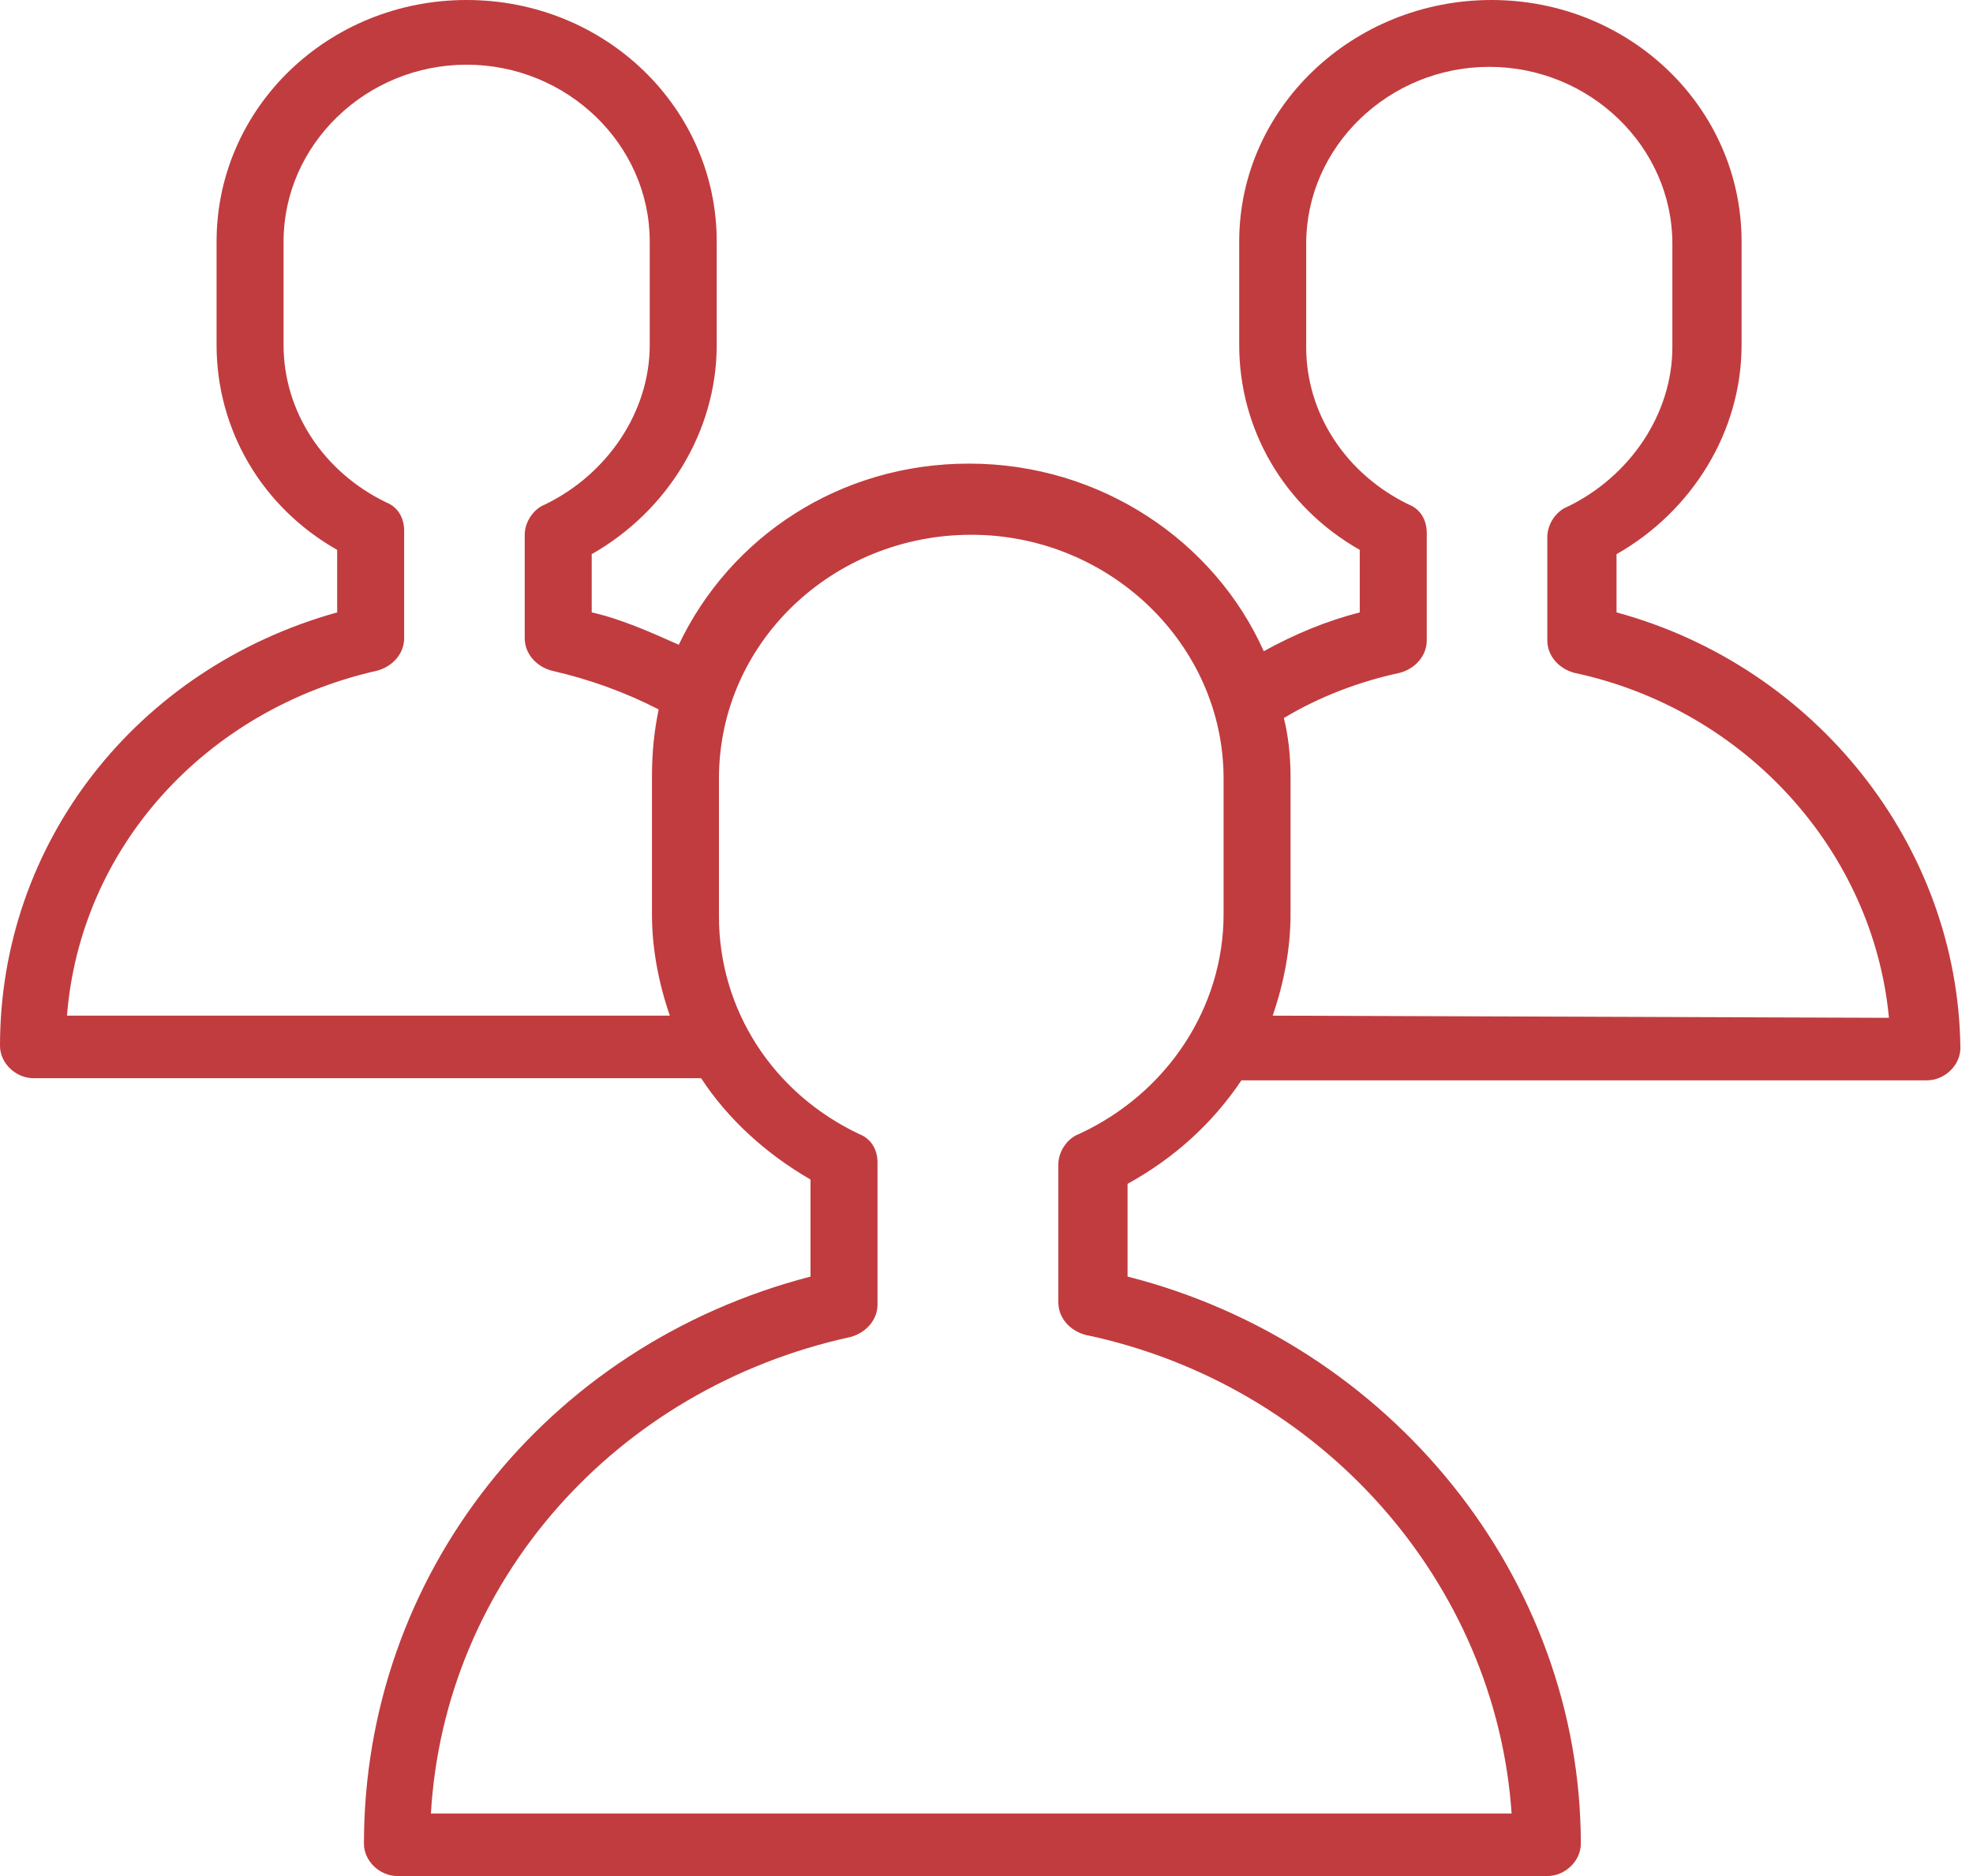
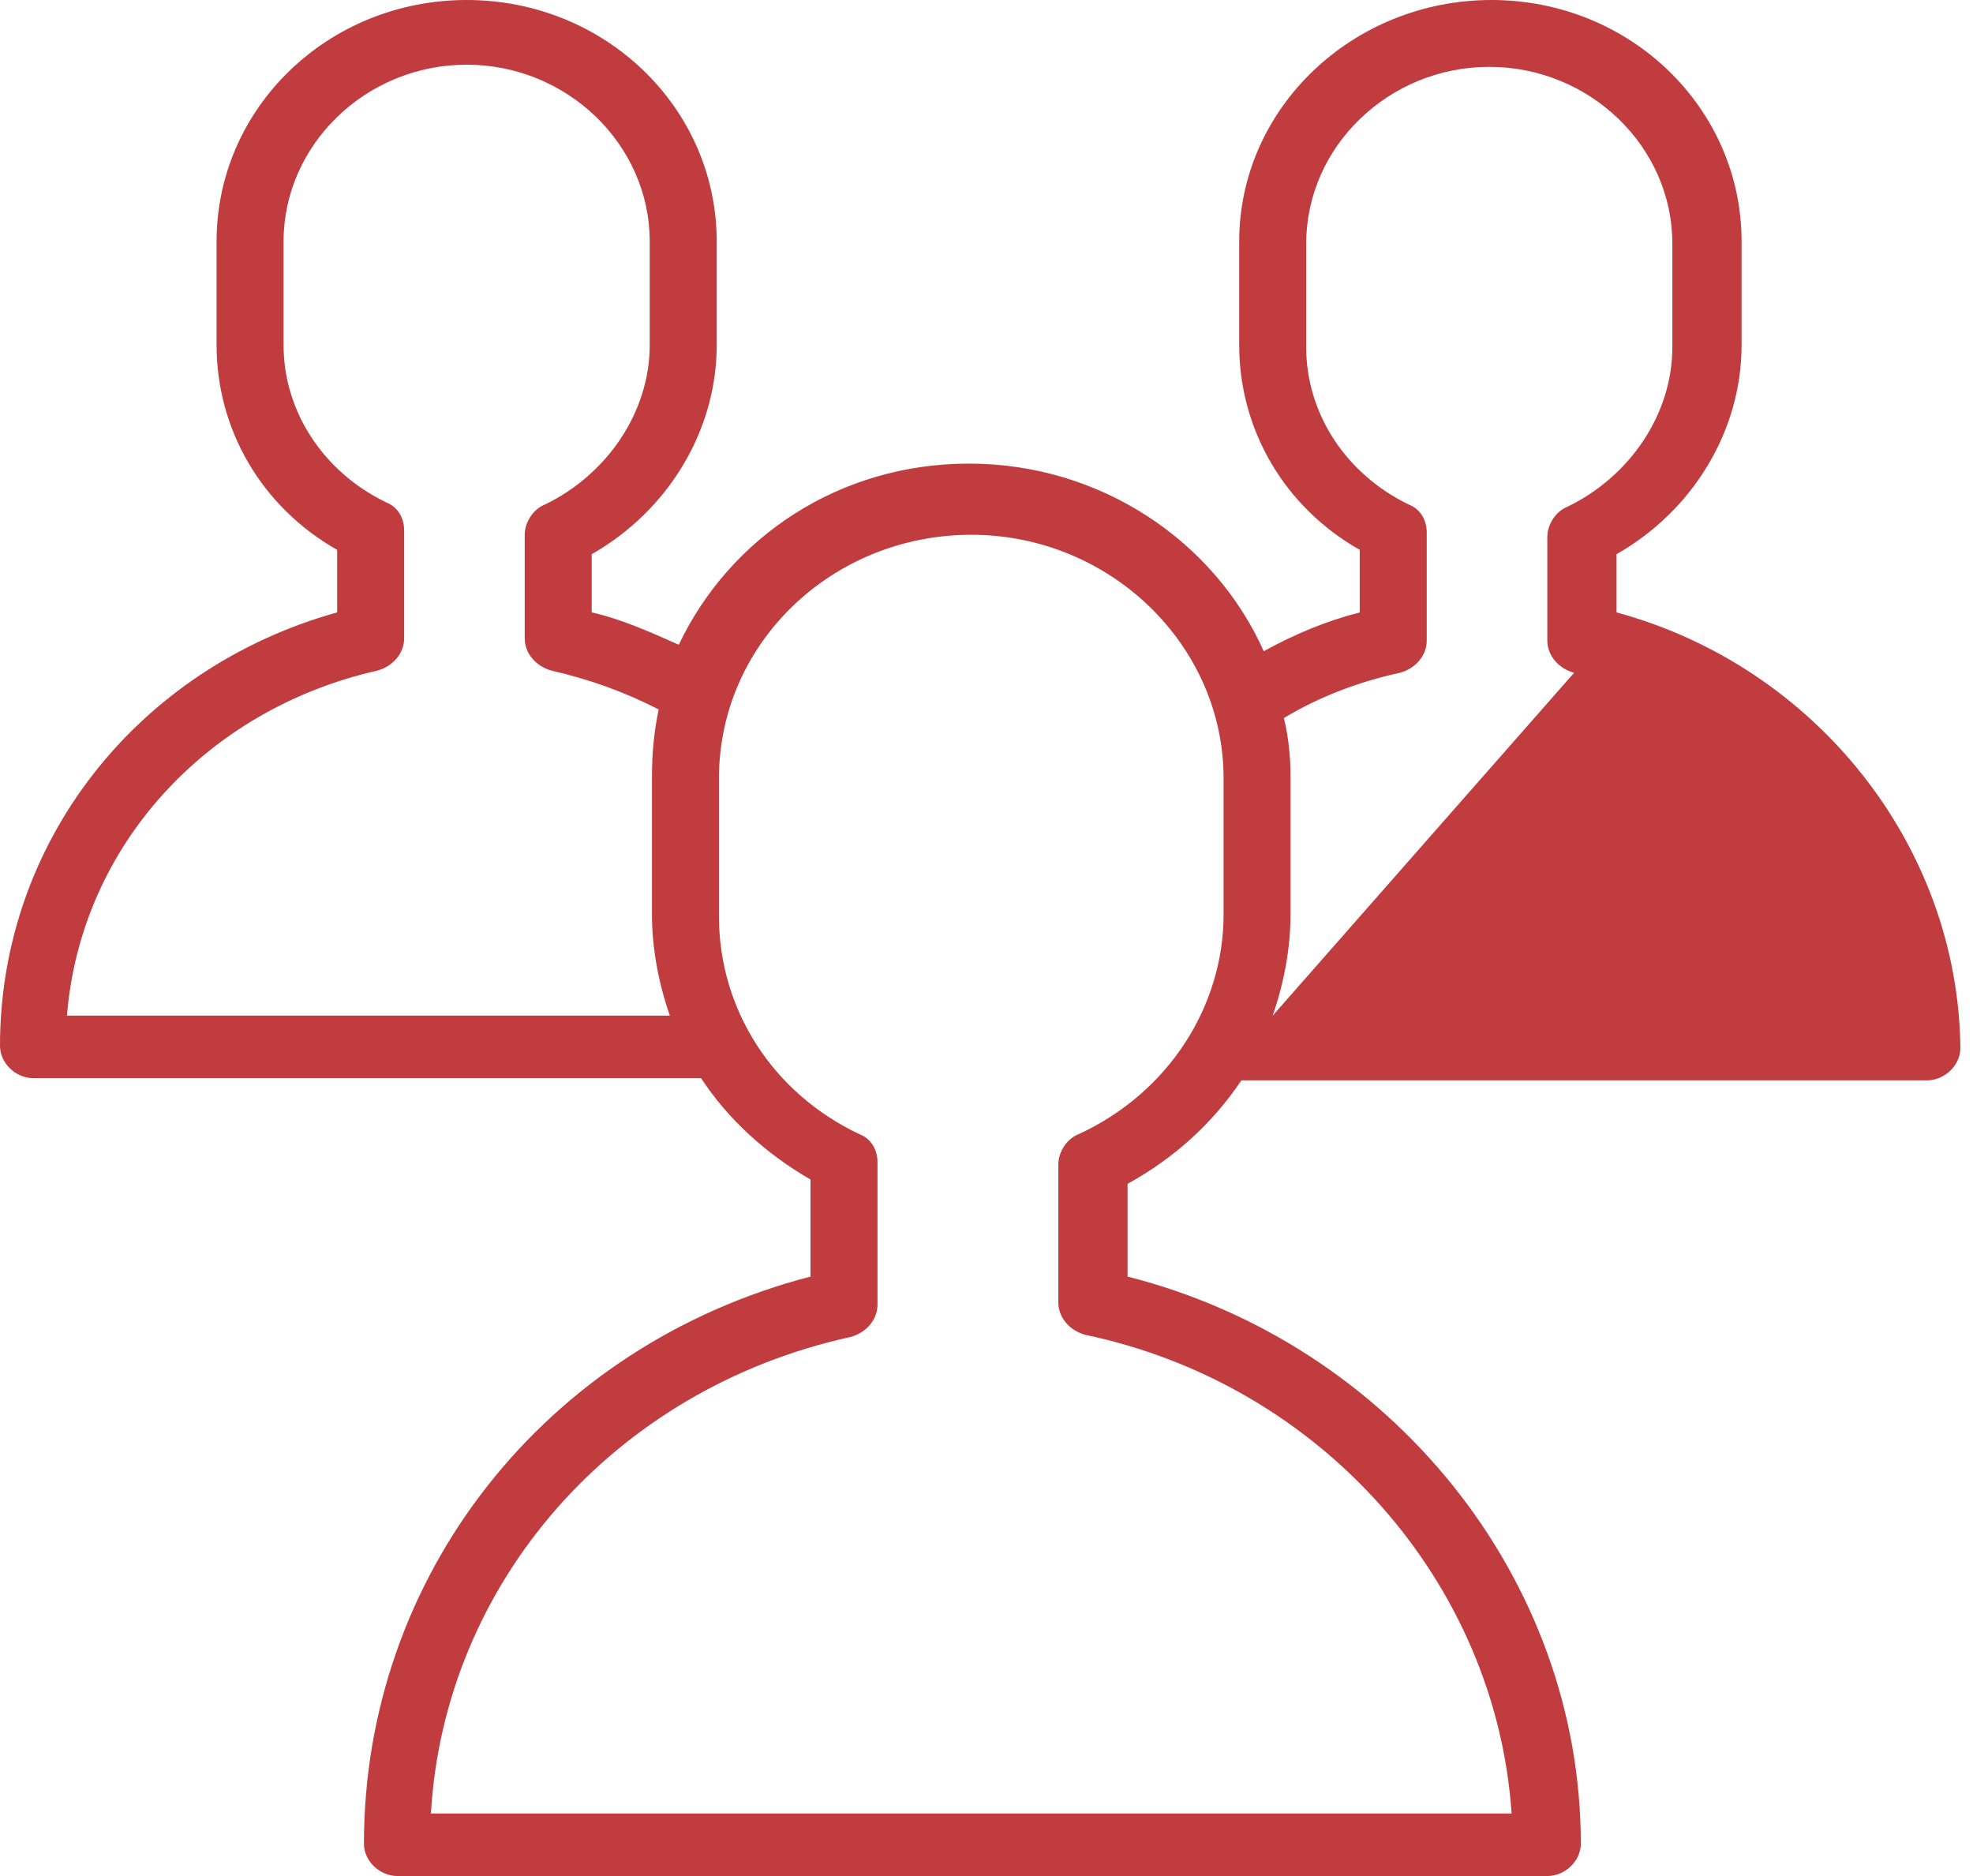
<svg xmlns="http://www.w3.org/2000/svg" width="61" height="58" viewBox="0 0 61 58" fill="none">
-   <path d="M49.979 18.933V17.133C52.326 15.8 53.845 13.333 53.845 10.667V7.467C53.845 3.333 50.393 0 46.113 0C41.833 0 38.313 3.333 38.313 7.467V10.667C38.313 13.267 39.693 15.667 42.04 17V18.933C41.005 19.2 40.038 19.6 39.072 20.133C37.553 16.733 34.033 14.333 29.96 14.333C25.956 14.333 22.573 16.6 20.986 19.933C20.088 19.533 19.191 19.133 18.294 18.933V17.133C20.64 15.8 22.159 13.333 22.159 10.667V7.467C22.159 3.333 18.708 0 14.428 0C10.148 0 6.696 3.333 6.696 7.467V10.667C6.696 13.267 8.077 15.667 10.424 17V18.933C4.211 20.667 0 26.067 0 32.333C0 32.867 0.483 33.333 1.035 33.333H21.469C21.538 33.333 21.607 33.333 21.676 33.333C22.504 34.6 23.678 35.667 25.059 36.467V39.467C16.844 41.6 11.252 48.733 11.252 57C11.252 57.533 11.735 58 12.288 58H47.839C48.391 58 48.875 57.533 48.875 57C48.875 48.8 43.007 41.533 34.861 39.467V36.6C36.311 35.8 37.484 34.733 38.382 33.4H59.575C60.127 33.4 60.61 32.933 60.61 32.4C60.541 26.133 56.123 20.6 49.979 18.933ZM2.071 31.4C2.485 26.2 6.351 21.933 11.666 20.733C12.15 20.6 12.495 20.2 12.495 19.733V16.4C12.495 16 12.288 15.667 11.943 15.533C10.01 14.6 8.767 12.733 8.767 10.667V7.467C8.767 4.467 11.321 2 14.428 2C17.534 2 20.088 4.467 20.088 7.467V10.667C20.088 12.733 18.777 14.667 16.844 15.6C16.499 15.733 16.223 16.133 16.223 16.533V19.733C16.223 20.2 16.568 20.6 17.051 20.733C18.224 21 19.329 21.4 20.364 21.933C20.226 22.6 20.157 23.267 20.157 24V28.267C20.157 29.333 20.364 30.4 20.71 31.4H2.071ZM33.342 35.067C32.997 35.2 32.721 35.6 32.721 36V40.267C32.721 40.733 33.066 41.133 33.55 41.267C40.867 42.8 46.251 48.933 46.735 56.067H13.323C13.737 48.933 18.984 42.933 26.301 41.333C26.784 41.2 27.13 40.8 27.13 40.333V35.933C27.13 35.533 26.922 35.2 26.577 35.067C23.885 33.8 22.228 31.2 22.228 28.333V24.067C22.228 19.867 25.749 16.533 30.029 16.533C34.309 16.533 37.83 19.933 37.83 24.067V28.267C37.83 31.133 36.104 33.8 33.342 35.067ZM39.348 31.4C39.693 30.4 39.9 29.333 39.9 28.267V24C39.9 23.4 39.831 22.733 39.693 22.2C40.798 21.533 42.04 21.067 43.283 20.8C43.766 20.667 44.111 20.267 44.111 19.8V16.467C44.111 16.067 43.904 15.733 43.559 15.6C41.626 14.667 40.384 12.8 40.384 10.733V7.533C40.384 4.533 42.938 2.067 46.044 2.067C49.151 2.067 51.705 4.533 51.705 7.533V10.733C51.705 12.8 50.393 14.733 48.46 15.667C48.115 15.8 47.839 16.2 47.839 16.6V19.8C47.839 20.267 48.184 20.667 48.667 20.8C53.983 21.933 57.918 26.333 58.401 31.467L39.348 31.4Z" fill="#C13C3F" />
+   <path d="M49.979 18.933V17.133C52.326 15.8 53.845 13.333 53.845 10.667V7.467C53.845 3.333 50.393 0 46.113 0C41.833 0 38.313 3.333 38.313 7.467V10.667C38.313 13.267 39.693 15.667 42.04 17V18.933C41.005 19.2 40.038 19.6 39.072 20.133C37.553 16.733 34.033 14.333 29.96 14.333C25.956 14.333 22.573 16.6 20.986 19.933C20.088 19.533 19.191 19.133 18.294 18.933V17.133C20.64 15.8 22.159 13.333 22.159 10.667V7.467C22.159 3.333 18.708 0 14.428 0C10.148 0 6.696 3.333 6.696 7.467V10.667C6.696 13.267 8.077 15.667 10.424 17V18.933C4.211 20.667 0 26.067 0 32.333C0 32.867 0.483 33.333 1.035 33.333H21.469C21.538 33.333 21.607 33.333 21.676 33.333C22.504 34.6 23.678 35.667 25.059 36.467V39.467C16.844 41.6 11.252 48.733 11.252 57C11.252 57.533 11.735 58 12.288 58H47.839C48.391 58 48.875 57.533 48.875 57C48.875 48.8 43.007 41.533 34.861 39.467V36.6C36.311 35.8 37.484 34.733 38.382 33.4H59.575C60.127 33.4 60.61 32.933 60.61 32.4C60.541 26.133 56.123 20.6 49.979 18.933ZM2.071 31.4C2.485 26.2 6.351 21.933 11.666 20.733C12.15 20.6 12.495 20.2 12.495 19.733V16.4C12.495 16 12.288 15.667 11.943 15.533C10.01 14.6 8.767 12.733 8.767 10.667V7.467C8.767 4.467 11.321 2 14.428 2C17.534 2 20.088 4.467 20.088 7.467V10.667C20.088 12.733 18.777 14.667 16.844 15.6C16.499 15.733 16.223 16.133 16.223 16.533V19.733C16.223 20.2 16.568 20.6 17.051 20.733C18.224 21 19.329 21.4 20.364 21.933C20.226 22.6 20.157 23.267 20.157 24V28.267C20.157 29.333 20.364 30.4 20.71 31.4H2.071ZM33.342 35.067C32.997 35.2 32.721 35.6 32.721 36V40.267C32.721 40.733 33.066 41.133 33.55 41.267C40.867 42.8 46.251 48.933 46.735 56.067H13.323C13.737 48.933 18.984 42.933 26.301 41.333C26.784 41.2 27.13 40.8 27.13 40.333V35.933C27.13 35.533 26.922 35.2 26.577 35.067C23.885 33.8 22.228 31.2 22.228 28.333V24.067C22.228 19.867 25.749 16.533 30.029 16.533C34.309 16.533 37.83 19.933 37.83 24.067V28.267C37.83 31.133 36.104 33.8 33.342 35.067ZM39.348 31.4C39.693 30.4 39.9 29.333 39.9 28.267V24C39.9 23.4 39.831 22.733 39.693 22.2C40.798 21.533 42.04 21.067 43.283 20.8C43.766 20.667 44.111 20.267 44.111 19.8V16.467C44.111 16.067 43.904 15.733 43.559 15.6C41.626 14.667 40.384 12.8 40.384 10.733V7.533C40.384 4.533 42.938 2.067 46.044 2.067C49.151 2.067 51.705 4.533 51.705 7.533V10.733C51.705 12.8 50.393 14.733 48.46 15.667C48.115 15.8 47.839 16.2 47.839 16.6V19.8C47.839 20.267 48.184 20.667 48.667 20.8L39.348 31.4Z" fill="#C13C3F" />
</svg>